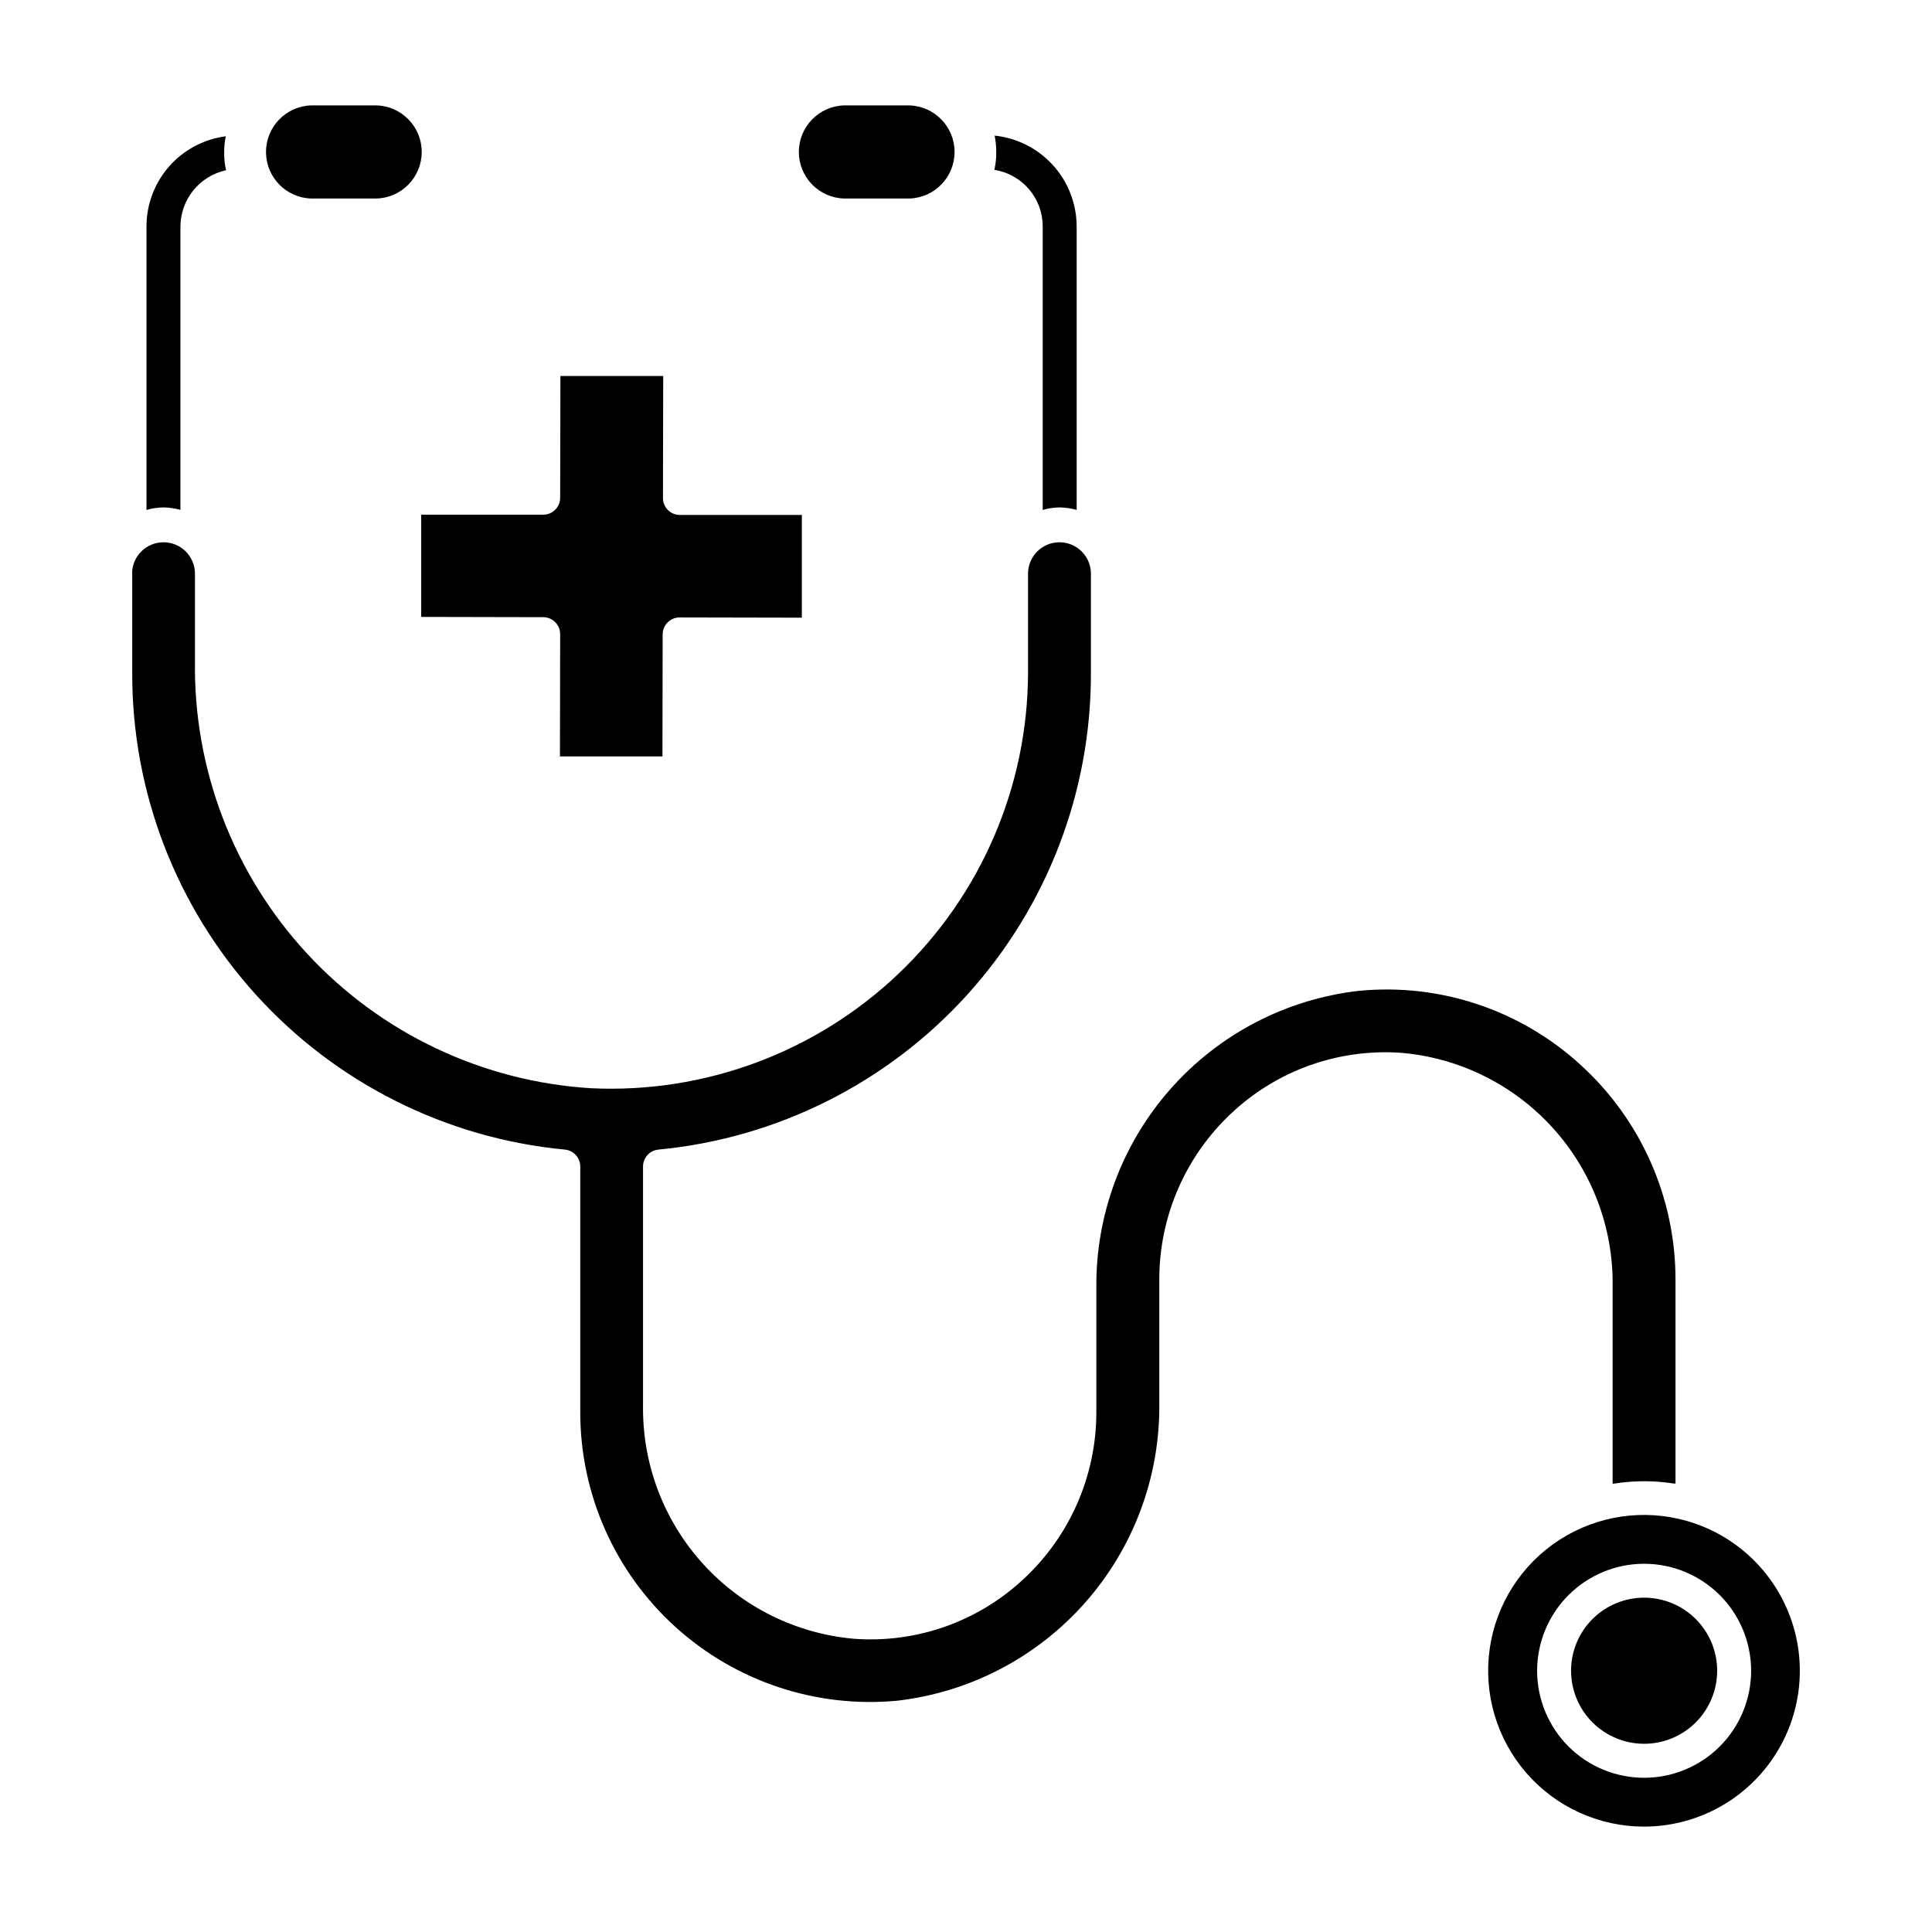
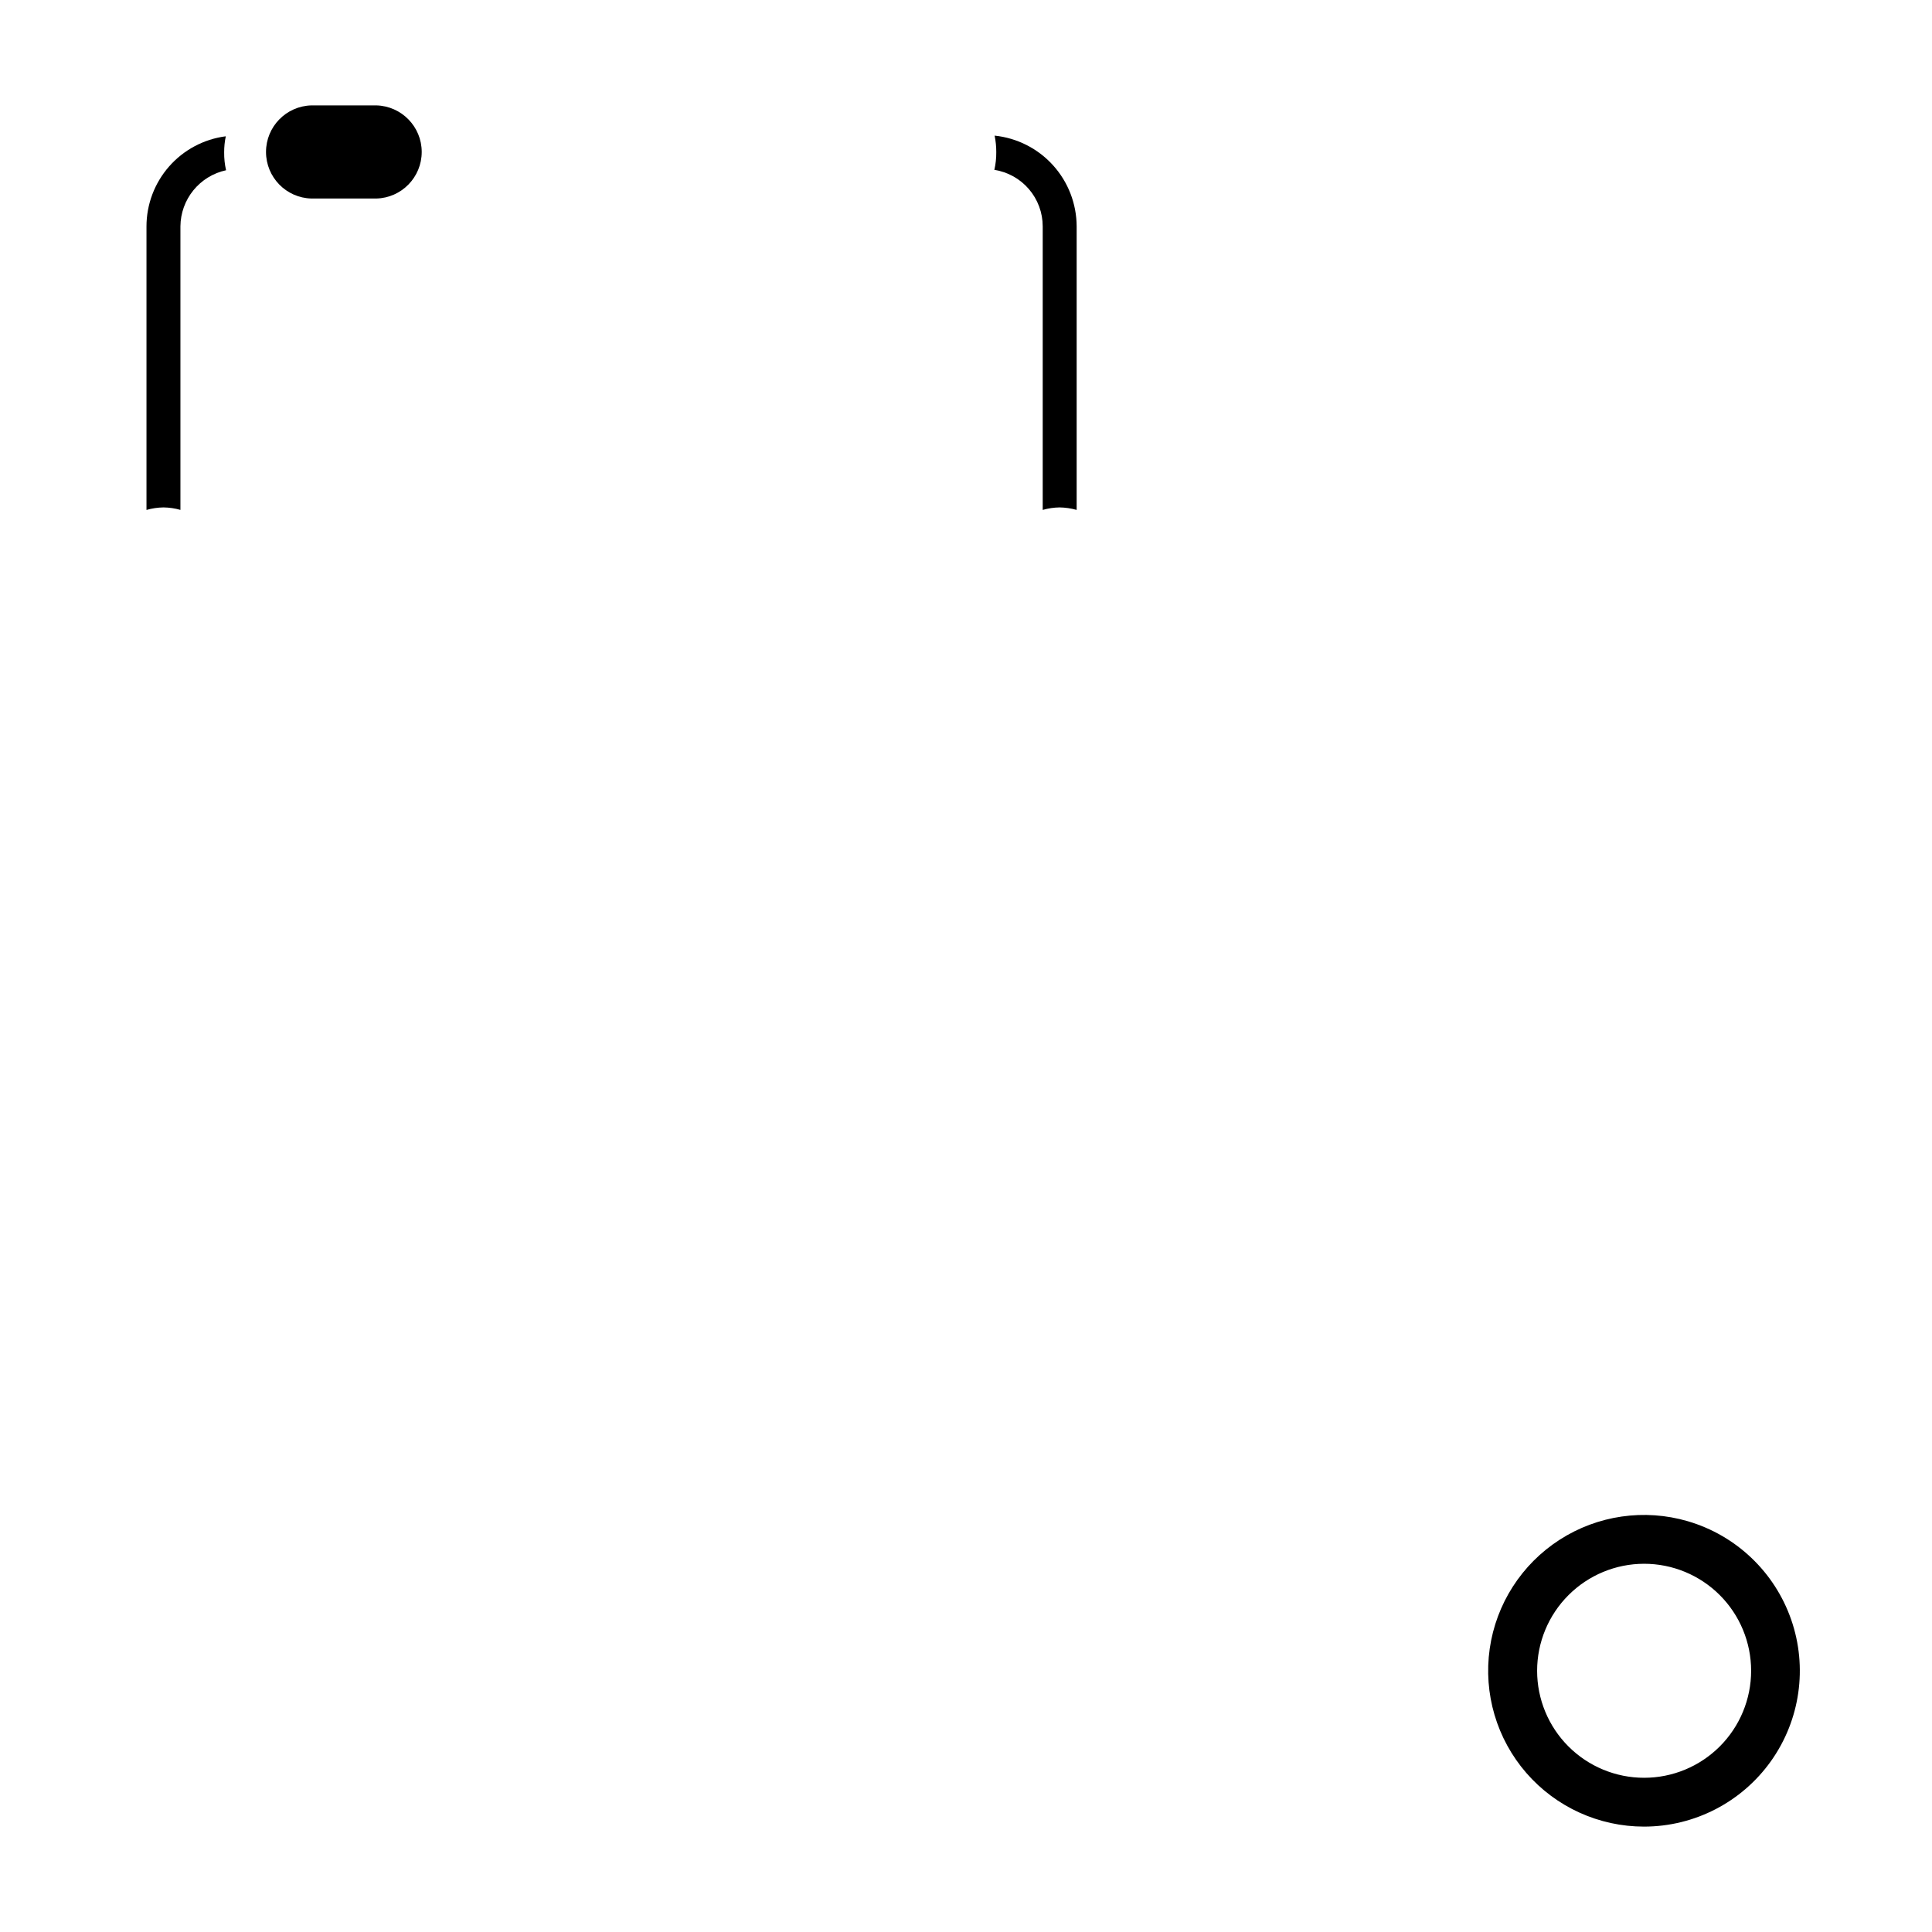
<svg xmlns="http://www.w3.org/2000/svg" fill="#000000" width="800px" height="800px" version="1.1" viewBox="144 144 512 512">
  <g>
-     <path d="m255.62 280.4v27.09l32.344 0.07c1.191 0.004 2.336 0.48 3.176 1.324 0.844 0.844 1.312 1.992 1.309 3.184l-0.059 32.387h27.164l0.059-32.336c0.008-2.481 2.016-4.488 4.496-4.492l32.387 0.066 0.004-27.223h-32.309c-1.199 0.004-2.344-0.469-3.188-1.316-0.848-0.844-1.32-1.992-1.312-3.188l0.066-32.324h-27.242l-0.066 32.266c0 1.191-0.473 2.336-1.316 3.18-0.844 0.84-1.988 1.312-3.18 1.312z" />
    <path d="m579.7 628.07c13.359-0.008 25.891-6.481 33.633-17.367 7.742-10.887 9.738-24.848 5.356-37.469-4.379-12.621-14.594-22.344-27.414-26.098-11.496-3.363-23.887-1.57-33.957 4.914-10.07 6.484-16.832 17.02-18.527 28.879-1.691 11.855 1.844 23.867 9.695 32.914 7.852 9.043 19.246 14.234 31.223 14.227zm0-69.656c7.523 0 14.734 2.984 20.055 8.301 5.32 5.316 8.309 12.531 8.312 20.051 0 7.523-2.988 14.734-8.305 20.055-5.316 5.32-12.531 8.309-20.051 8.309-7.523 0-14.734-2.988-20.055-8.305-5.316-5.316-8.305-12.531-8.305-20.051 0.004-7.519 2.992-14.727 8.309-20.043 5.316-5.316 12.523-8.309 20.039-8.316z" />
    <path d="m187.33 278.47c1.52 0.02 3.027 0.242 4.484 0.656v-75.148c0.027-3.481 1.242-6.852 3.438-9.551 2.199-2.703 5.25-4.574 8.656-5.312-0.355-1.559-0.523-3.152-0.504-4.75-0.004-1.426 0.141-2.848 0.43-4.246-5.809 0.75-11.145 3.586-15.012 7.984-3.867 4.398-6.004 10.055-6.004 15.91v75.125c1.469-0.422 2.984-0.645 4.512-0.668z" />
-     <path d="m179.04 295.8v26.391c-0.102 31.586 11.605 62.066 32.82 85.465 21.215 23.395 50.41 38.02 81.852 41 2.305 0.227 4.062 2.164 4.062 4.477v65.273c0.039 21.609 9.184 42.207 25.191 56.727 16.008 14.52 37.395 21.625 58.906 19.562 19.234-2.242 36.957-11.523 49.762-26.051 12.801-14.523 19.781-33.273 19.594-52.637v-33.109 0.004c0.035-16.617 6.938-32.48 19.062-43.84 12.125-11.422 28.48-17.242 45.094-16.051 15.43 1.332 29.781 8.461 40.168 19.949 10.387 11.488 16.035 26.484 15.812 41.969v52.266c0.203 0 0.402 0 0.598-0.051v0.004c2.336-0.367 4.699-0.566 7.066-0.598h1.34c2.363 0.027 4.723 0.223 7.059 0.59 0.195 0 0.402 0 0.598 0.051v-54.254c-0.039-21.582-9.152-42.156-25.109-56.688-15.977-14.66-37.445-21.805-59.02-19.641-19.234 2.246-36.961 11.523-49.762 26.051-12.805 14.531-19.781 33.281-19.59 52.645v33.109-0.004c-0.039 16.617-6.934 32.48-19.059 43.84-12.113 11.441-28.477 17.266-45.094 16.051-15.426-1.332-29.773-8.457-40.16-19.941s-16.039-26.473-15.82-41.957v-63.27c0-2.316 1.758-4.254 4.062-4.477 31.438-2.984 60.621-17.613 81.832-41.008 21.207-23.398 32.906-53.879 32.797-85.457v-26.391c-0.133-4.508-3.824-8.09-8.332-8.09-4.508 0-8.195 3.582-8.328 8.09v26.391c-0.059 30.211-12.477 59.078-34.367 79.895-21.895 20.816-51.352 31.77-81.523 30.305-28.684-1.777-55.582-14.531-75.113-35.613-19.531-21.086-30.191-48.879-29.773-77.613v-23.363c-0.133-4.508-3.824-8.09-8.332-8.09-4.508 0-8.199 3.582-8.328 8.09z" />
-     <path d="m579.7 606.12c5.137 0.004 10.062-2.035 13.695-5.668 3.633-3.629 5.672-8.555 5.672-13.691 0.004-5.133-2.039-10.059-5.668-13.691-3.633-3.633-8.559-5.672-13.695-5.672-5.133 0.004-10.059 2.043-13.688 5.676-3.633 3.633-5.672 8.559-5.668 13.695 0.004 5.129 2.043 10.051 5.672 13.68 3.629 3.629 8.551 5.668 13.68 5.672z" />
    <path d="m226.54 196.61h17.176c6.695-0.16 12.043-5.637 12.043-12.34 0-6.699-5.348-12.176-12.043-12.34h-17.176c-6.699 0.164-12.043 5.641-12.043 12.34 0 6.703 5.344 12.18 12.043 12.34z" />
-     <path d="m367.75 196.61h17.172c6.699-0.16 12.047-5.637 12.047-12.34 0-6.699-5.348-12.176-12.047-12.34h-17.172c-6.699 0.164-12.043 5.641-12.043 12.34 0 6.703 5.344 12.18 12.043 12.34z" />
    <path d="m420.33 203.98v75.152c1.453-0.418 2.961-0.641 4.477-0.66 1.527 0.023 3.047 0.246 4.519 0.66v-75.152c-0.02-5.981-2.25-11.746-6.262-16.184-4.012-4.438-9.523-7.234-15.477-7.856 0.293 1.445 0.438 2.918 0.434 4.391 0.016 1.574-0.156 3.144-0.504 4.68 3.566 0.562 6.816 2.375 9.168 5.121 2.348 2.742 3.641 6.234 3.644 9.848z" />
  </g>
</svg>